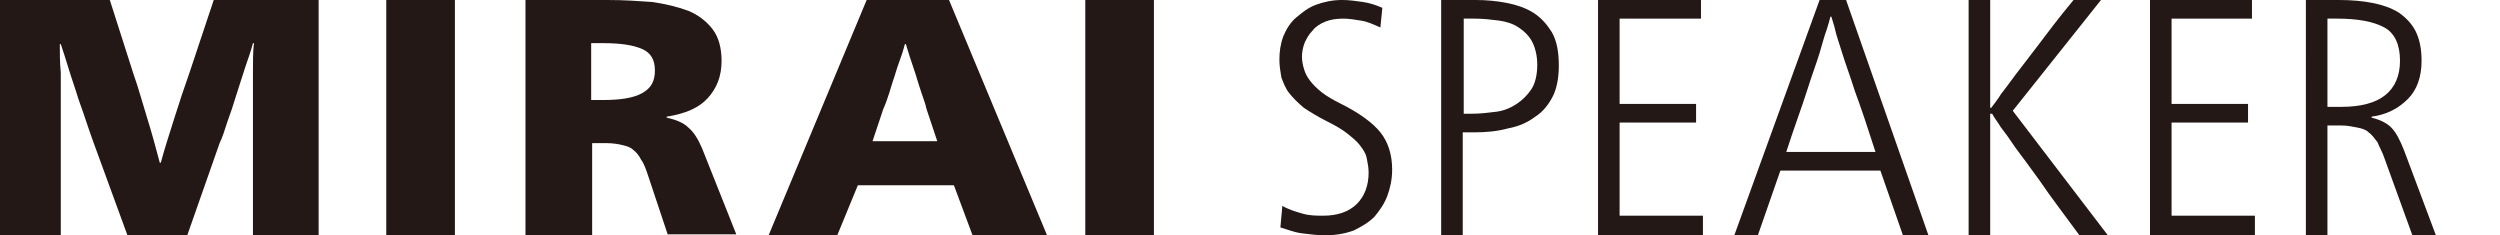
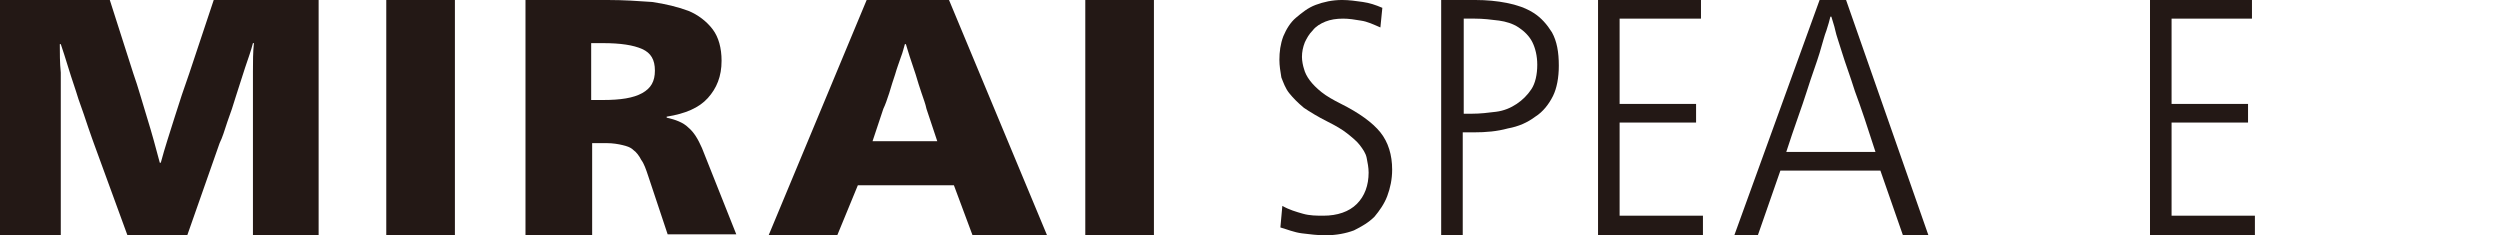
<svg xmlns="http://www.w3.org/2000/svg" xmlns:xlink="http://www.w3.org/1999/xlink" version="1.1" id="レイヤー_1" x="0px" y="0px" viewBox="0 0 255 24" style="enable-background:new 0 0 255 24;" xml:space="preserve">
  <style type="text/css">
	.st0{clip-path:url(#SVGID_00000095307129716344544230000010470672834498354853_);fill:#231815;}
</style>
  <g>
    <defs>
      <rect id="SVGID_1_" y="0" width="248.5" height="24" />
    </defs>
    <clipPath id="SVGID_00000137131804293076411000000003734321549337645997_">
      <use xlink:href="#SVGID_1_" style="overflow:visible;" />
    </clipPath>
    <path style="clip-path:url(#SVGID_00000137131804293076411000000003734321549337645997_);fill:#231815;" d="M13.6,7.5   c0.5,1.4,0.9,2.9,1.4,4.5c0.5,1.6,0.9,3.1,1.3,4.6h0.1c0.4-1.5,0.9-3,1.4-4.6c0.5-1.6,1-3.1,1.5-4.5L21.8,0h10.7v24h-6.7v-7.6   c0-0.9,0-1.8,0-2.9c0-1,0-2,0-3.1c0-1,0-2.1,0-3.1c0-1,0-2,0.1-2.9h-0.1c-0.2,0.8-0.5,1.6-0.8,2.5c-0.3,0.9-0.6,1.9-0.9,2.8   c-0.3,1-0.6,1.9-0.9,2.7c-0.3,0.9-0.5,1.6-0.8,2.2L19.1,24H13l-3.4-9.3C9.5,14.4,9.3,13.9,9,13c-0.3-0.9-0.6-1.8-1-2.9   C7.7,9.1,7.3,8,7,7c-0.3-1-0.6-1.9-0.8-2.5H6.1c0,0.9,0,1.9,0.1,2.9c0,1,0,2.1,0,3.1c0,1,0,2.1,0,3.1c0,1,0,2,0,2.9V24H0V0h11.2   L13.6,7.5z" />
    <rect x="39.4" y="0" style="clip-path:url(#SVGID_00000137131804293076411000000003734321549337645997_);fill:#231815;" width="7" height="24" />
    <rect x="110.7" y="0" style="clip-path:url(#SVGID_00000137131804293076411000000003734321549337645997_);fill:#231815;" width="7" height="24" />
    <path style="clip-path:url(#SVGID_00000137131804293076411000000003734321549337645997_);fill:#231815;" d="M62,0   c1.6,0,3.1,0.1,4.5,0.2c1.4,0.2,2.6,0.5,3.7,0.9c1,0.4,1.9,1.1,2.5,1.9c0.6,0.8,0.9,1.9,0.9,3.2c0,1.6-0.5,2.8-1.4,3.8   c-0.9,1-2.3,1.6-4.2,1.9v0.1c0.9,0.2,1.7,0.5,2.2,1c0.6,0.5,1,1.2,1.4,2.1l3.5,8.8h-7l-2-6c-0.2-0.6-0.4-1.2-0.7-1.6   c-0.2-0.4-0.5-0.8-0.8-1c-0.3-0.3-0.7-0.4-1.1-0.5c-0.4-0.1-1-0.2-1.6-0.2h-1.5V24h-6.8V0H62z M60.3,10.2h1.2c1.8,0,3.1-0.2,4-0.7   c0.9-0.5,1.3-1.2,1.3-2.3c0-1.1-0.4-1.8-1.3-2.2c-0.9-0.4-2.2-0.6-4-0.6h-1.2V10.2z" />
    <path style="clip-path:url(#SVGID_00000137131804293076411000000003734321549337645997_);fill:#231815;" d="M106.8,24h-7.6   l-1.9-5.1h-9.8L85.4,24h-7l10-24h8.4L106.8,24z M94.5,11.1c-0.1-0.5-0.3-1-0.5-1.6c-0.2-0.6-0.4-1.2-0.6-1.9   c-0.2-0.6-0.4-1.2-0.6-1.8c-0.2-0.6-0.3-1-0.4-1.3h-0.1c-0.1,0.3-0.2,0.8-0.4,1.3c-0.2,0.6-0.4,1.1-0.6,1.8   c-0.2,0.6-0.4,1.2-0.6,1.9c-0.2,0.6-0.4,1.2-0.6,1.6L89,14.4h6.6L94.5,11.1z" />
    <path style="clip-path:url(#SVGID_00000137131804293076411000000003734321549337645997_);fill:#231815;" d="M140.8,2.8   c-0.7-0.3-1.3-0.6-2-0.7c-0.6-0.1-1.2-0.2-1.8-0.2c-0.7,0-1.3,0.1-1.8,0.3c-0.5,0.2-1,0.5-1.3,0.9c-0.4,0.4-0.6,0.8-0.8,1.2   c-0.2,0.5-0.3,1-0.3,1.5c0,0.4,0.1,0.9,0.2,1.2c0.1,0.4,0.3,0.8,0.6,1.2c0.3,0.4,0.7,0.8,1.2,1.2c0.5,0.4,1.2,0.8,2,1.2   c1.8,0.9,3.2,1.9,4,2.9c0.8,1,1.2,2.3,1.2,3.8c0,1-0.2,1.9-0.5,2.7c-0.3,0.8-0.8,1.5-1.3,2.1c-0.6,0.6-1.3,1-2.1,1.4   c-0.8,0.3-1.8,0.5-2.9,0.5c-0.8,0-1.6-0.1-2.4-0.2c-0.8-0.1-1.5-0.4-2.2-0.6l0.2-2.2c0.7,0.4,1.4,0.6,2.1,0.8   c0.7,0.2,1.4,0.2,2.1,0.2c1.4,0,2.6-0.4,3.4-1.2c0.8-0.8,1.2-1.9,1.2-3.2c0-0.5-0.1-1-0.2-1.5c-0.1-0.5-0.4-0.9-0.7-1.3   c-0.3-0.4-0.8-0.8-1.3-1.2c-0.5-0.4-1.2-0.8-2-1.2c-1-0.5-1.8-1-2.4-1.4c-0.6-0.5-1.1-1-1.5-1.5c-0.4-0.5-0.6-1.1-0.8-1.6   c-0.1-0.6-0.2-1.2-0.2-1.8c0-0.8,0.1-1.6,0.4-2.4c0.3-0.7,0.7-1.4,1.3-1.9c0.6-0.5,1.2-1,2-1.3c0.8-0.3,1.7-0.5,2.7-0.5   c0.7,0,1.4,0.1,2.1,0.2c0.7,0.1,1.3,0.3,2,0.6L140.8,2.8z" />
    <path style="clip-path:url(#SVGID_00000137131804293076411000000003734321549337645997_);fill:#231815;" d="M150.5,0   c1.1,0,2.2,0.1,3.2,0.3c1,0.2,1.9,0.5,2.7,1c0.8,0.5,1.4,1.2,1.9,2c0.5,0.9,0.7,2,0.7,3.4c0,1.2-0.2,2.3-0.6,3.1s-1,1.6-1.8,2.1   c-0.8,0.6-1.7,1-2.8,1.2c-1.1,0.3-2.2,0.4-3.5,0.4h-1.1V24H147V0H150.5z M149.2,11.6h0.9c0.9,0,1.7-0.1,2.5-0.2   c0.8-0.1,1.5-0.4,2.1-0.8c0.6-0.4,1.1-0.9,1.5-1.5c0.4-0.6,0.6-1.5,0.6-2.5c0-0.9-0.2-1.7-0.5-2.3c-0.3-0.6-0.8-1.1-1.4-1.5   c-0.6-0.4-1.3-0.6-2-0.7c-0.8-0.1-1.6-0.2-2.5-0.2h-1.1V11.6z" />
    <polygon style="clip-path:url(#SVGID_00000137131804293076411000000003734321549337645997_);fill:#231815;" points="173.5,0    173.5,1.9 165.2,1.9 165.2,10.6 173,10.6 173,12.5 165.2,12.5 165.2,22 173.7,22 173.7,24 163,24 163,0  " />
    <path style="clip-path:url(#SVGID_00000137131804293076411000000003734321549337645997_);fill:#231815;" d="M196.7,24h-2.6   l-2.3-6.6h-10.2l-2.3,6.6h-2.4l8.7-24h2.7L196.7,24z M191.3,15.5c-0.8-2.5-1.5-4.6-2.1-6.2c-0.5-1.6-1-2.9-1.3-3.9   c-0.3-1-0.6-1.8-0.7-2.3c-0.1-0.5-0.3-1-0.4-1.4h-0.1c-0.1,0.4-0.2,0.8-0.4,1.4c-0.2,0.5-0.4,1.3-0.7,2.3c-0.3,1-0.8,2.3-1.3,3.9   c-0.5,1.6-1.3,3.7-2.1,6.2H191.3z" />
-     <path style="clip-path:url(#SVGID_00000137131804293076411000000003734321549337645997_);fill:#231815;" d="M203,24h-2.2V0h2.2v11   h0.1c0.3-0.4,0.7-0.9,1-1.4c0.4-0.5,0.9-1.2,1.5-2c0.6-0.8,1.4-1.8,2.3-3c0.9-1.2,2.1-2.8,3.6-4.6h2.8l-9,11.3l9.7,12.7h-2.9   c-1.6-2.2-3-4-4-5.5c-1-1.4-1.9-2.6-2.5-3.4c-0.6-0.9-1.1-1.6-1.5-2.1c-0.3-0.5-0.7-1-0.9-1.4H203V24z" />
    <polygon style="clip-path:url(#SVGID_00000137131804293076411000000003734321549337645997_);fill:#231815;" points="229.7,0    229.7,1.9 221.5,1.9 221.5,10.6 229.3,10.6 229.3,12.5 221.5,12.5 221.5,22 230,22 230,24 219.3,24 219.3,0  " />
-     <path style="clip-path:url(#SVGID_00000137131804293076411000000003734321549337645997_);fill:#231815;" d="M238.6,0   c1.2,0,2.4,0.1,3.4,0.3c1,0.2,1.9,0.5,2.7,1c0.7,0.5,1.3,1.1,1.7,1.9c0.4,0.8,0.6,1.8,0.6,3c0,1.7-0.5,3-1.4,3.9   c-1,1-2.2,1.6-3.7,1.8v0.1c0.8,0.2,1.5,0.5,2,1c0.5,0.5,0.9,1.3,1.3,2.3l3.3,8.8h-2.4l-2.9-8c-0.2-0.6-0.5-1.1-0.7-1.6   c-0.3-0.4-0.6-0.8-0.9-1c-0.3-0.3-0.7-0.4-1.2-0.5c-0.5-0.1-1-0.2-1.6-0.2h-1.4V24h-2.2V0H238.6z M237.3,10.9h1.5   c2,0,3.5-0.4,4.5-1.2c1-0.8,1.5-2,1.5-3.5c0-1.6-0.5-2.8-1.6-3.4c-1.1-0.6-2.7-0.9-4.8-0.9h-1V10.9z" />
  </g>
</svg>